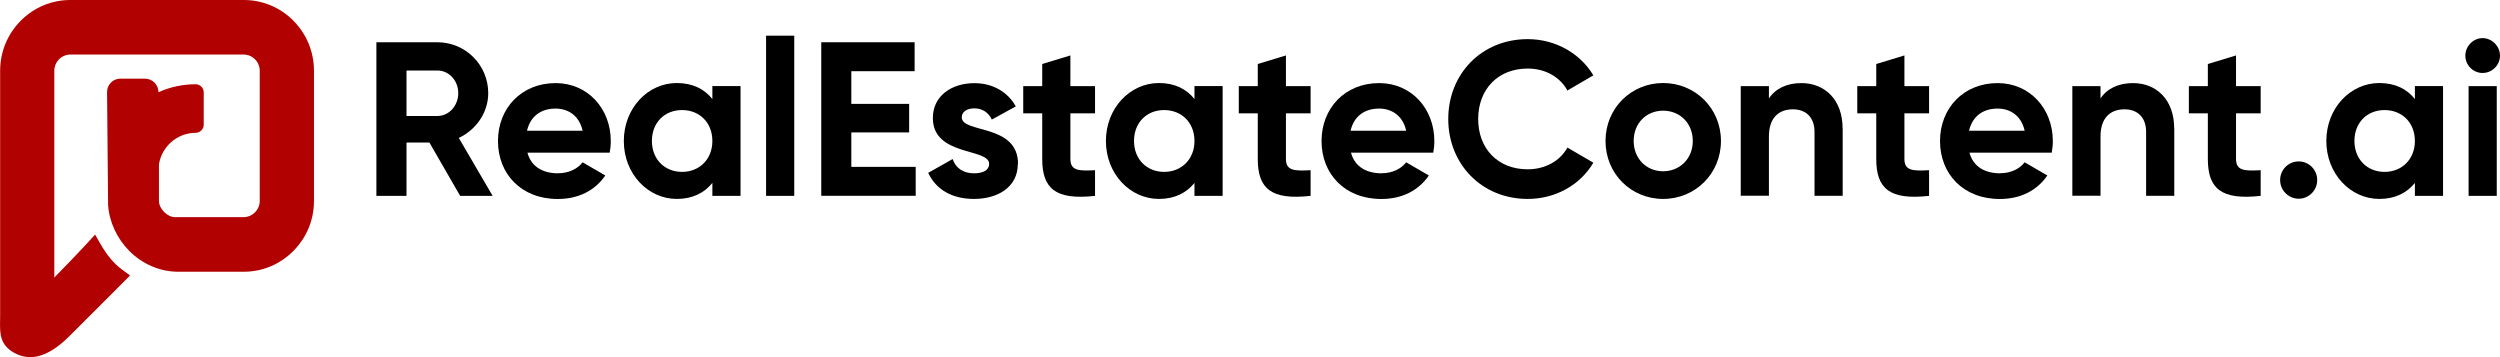
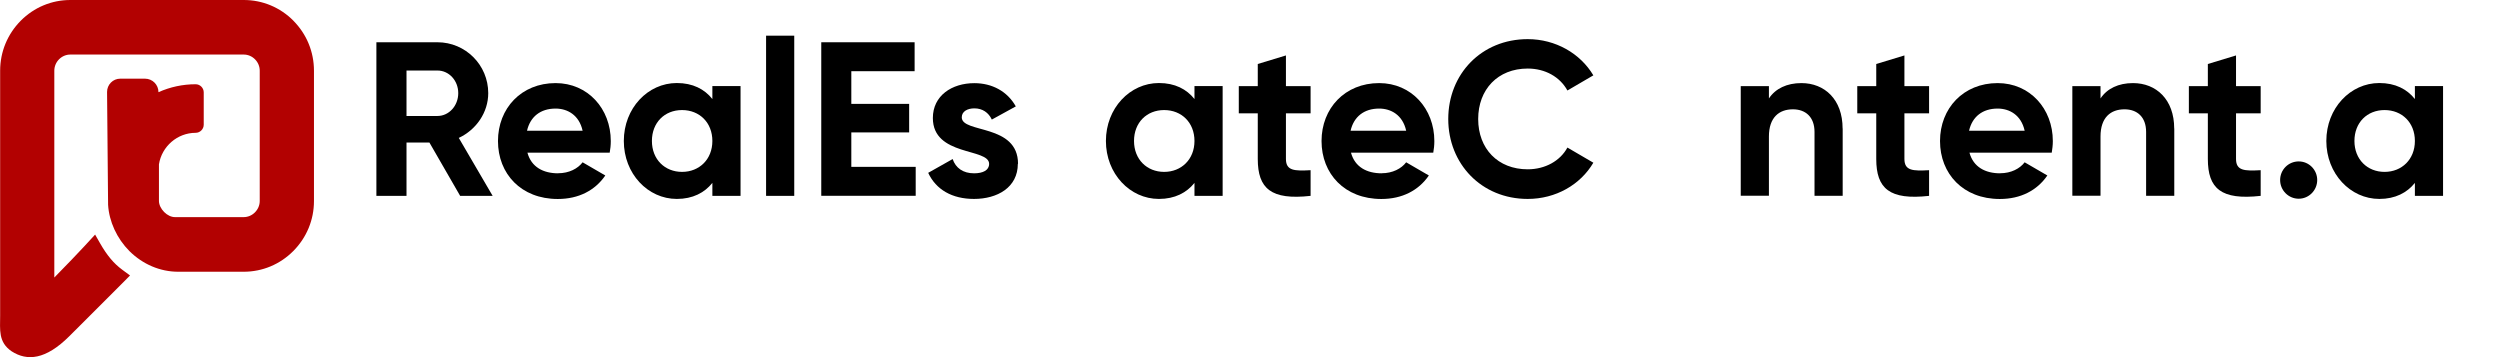
<svg xmlns="http://www.w3.org/2000/svg" width="252" height="36" viewBox="0 0 252 36" fill="none">
  <g clip-path="url(#clip0_4301_981)">
    <path d="M29.578 2.089C28.237 0.74 26.46 0 24.574 0H7.095C5.209 0 3.432 0.74 2.091 2.089C0.749 3.445 0.014 5.232 0.014 7.129V31.83C0.014 33.22 -0.191 34.487 1.171 35.411C2.731 36.418 4.596 36.274 6.993 33.884C10.711 30.186 13.107 27.769 13.107 27.769L12.311 27.18C11.466 26.557 10.786 25.742 10.091 24.53L9.587 23.646C9.587 23.646 8.062 25.351 5.475 27.974V7.129C5.475 6.697 5.645 6.286 5.951 5.978C6.258 5.67 6.666 5.499 7.088 5.499H24.567C24.996 5.499 25.398 5.67 25.704 5.978C26.01 6.286 26.181 6.697 26.181 7.122V20.256C26.181 20.688 26.01 21.092 25.697 21.407C25.391 21.715 24.989 21.886 24.56 21.886H17.642C17.268 21.886 16.873 21.701 16.546 21.373C16.219 21.044 16.022 20.626 16.022 20.256V16.565C16.308 14.751 17.887 13.388 19.719 13.388C20.168 13.388 20.536 13.018 20.536 12.566V9.313C20.536 8.861 20.168 8.492 19.719 8.492C18.425 8.492 17.152 8.765 15.974 9.293C15.974 8.539 15.368 7.93 14.619 7.93H12.12C11.378 7.93 10.786 8.539 10.792 9.279L10.895 20.599V20.64C10.997 22.331 11.78 24.037 13.046 25.31C14.401 26.652 16.151 27.392 17.969 27.392H24.56C26.446 27.392 28.223 26.652 29.565 25.303C30.906 23.954 31.648 22.167 31.648 20.27V7.129C31.648 5.232 30.913 3.438 29.572 2.089H29.578Z" fill="#B20101" />
    <path d="M43.285 14.368H40.976V19.743H37.94V4.26H44.095C46.934 4.26 49.215 6.561 49.215 9.389C49.215 11.334 48.003 13.08 46.246 13.902L49.658 19.743H46.383L43.285 14.368ZM40.976 11.69H44.102C45.246 11.69 46.192 10.67 46.192 9.389C46.192 8.109 45.246 7.109 44.102 7.109H40.976V11.69Z" fill="black" />
    <path d="M56.263 17.463C57.359 17.463 58.244 16.997 58.727 16.36L61.015 17.689C59.98 19.195 58.332 20.058 56.222 20.058C52.524 20.058 50.196 17.518 50.196 14.217C50.196 10.916 52.552 8.376 56.004 8.376C59.258 8.376 61.567 10.964 61.567 14.217C61.567 14.635 61.526 15.011 61.458 15.388H53.164C53.559 16.847 54.771 17.47 56.263 17.47V17.463ZM58.727 13.176C58.373 11.581 57.188 10.944 56.004 10.944C54.485 10.944 53.45 11.758 53.124 13.176H58.734H58.727Z" fill="black" />
    <path d="M74.647 19.743H71.807V18.435C71.018 19.428 69.826 20.052 68.226 20.052C65.298 20.052 62.881 17.511 62.881 14.21C62.881 10.909 65.298 8.369 68.226 8.369C69.833 8.369 71.018 8.985 71.807 9.985V8.677H74.647V19.743ZM71.807 14.21C71.807 12.354 70.507 11.094 68.75 11.094C66.993 11.094 65.713 12.354 65.713 14.21C65.713 16.066 67.014 17.326 68.75 17.326C70.487 17.326 71.807 16.066 71.807 14.21Z" fill="black" />
    <path d="M77.221 3.596H80.06V19.743H77.221V3.596Z" fill="black" />
    <path d="M92.302 16.819V19.736H82.784V4.26H92.193V7.177H85.813V10.471H91.642V13.347H85.813V16.819H92.302Z" fill="black" />
    <path d="M102.598 16.511C102.598 18.901 100.528 20.052 98.178 20.052C95.979 20.052 94.352 19.12 93.562 17.422L96.027 16.032C96.333 16.936 97.082 17.47 98.185 17.47C99.084 17.47 99.704 17.162 99.704 16.518C99.704 14.902 94.032 15.785 94.032 11.896C94.032 9.643 95.945 8.382 98.213 8.382C99.996 8.382 101.535 9.197 102.393 10.725L99.976 12.053C99.649 11.348 99.03 10.923 98.219 10.923C97.518 10.923 96.946 11.231 96.946 11.827C96.946 13.464 102.618 12.443 102.618 16.518L102.598 16.511Z" fill="black" />
-     <path d="M107.895 11.423V16.025C107.895 17.216 108.753 17.244 110.38 17.155V19.743C106.397 20.188 105.056 19.011 105.056 16.025V11.423H103.142V8.684H105.056V6.451L107.895 5.588V8.684H110.38V11.423H107.895Z" fill="black" />
    <path d="M123.242 19.743H120.403V18.435C119.613 19.428 118.422 20.052 116.822 20.052C113.894 20.052 111.476 17.511 111.476 14.21C111.476 10.909 113.894 8.369 116.822 8.369C118.428 8.369 119.613 8.985 120.403 9.985V8.677H123.242V19.743ZM120.403 14.21C120.403 12.354 119.103 11.094 117.346 11.094C115.589 11.094 114.309 12.354 114.309 14.21C114.309 16.066 115.609 17.326 117.346 17.326C119.082 17.326 120.403 16.066 120.403 14.21Z" fill="black" />
    <path d="M129.622 11.423V16.025C129.622 17.216 130.48 17.244 132.108 17.155V19.743C128.124 20.188 126.783 19.011 126.783 16.025V11.423H124.87V8.684H126.783V6.451L129.622 5.588V8.684H132.108V11.423H129.622Z" fill="black" />
    <path d="M139.277 17.463C140.374 17.463 141.259 16.997 141.742 16.36L144.03 17.689C142.995 19.195 141.347 20.058 139.237 20.058C135.539 20.058 133.211 17.518 133.211 14.217C133.211 10.916 135.567 8.376 139.019 8.376C142.273 8.376 144.582 10.964 144.582 14.217C144.582 14.635 144.541 15.011 144.473 15.388H136.179C136.574 16.847 137.786 17.47 139.277 17.47V17.463ZM141.742 13.176C141.388 11.581 140.203 10.944 139.019 10.944C137.5 10.944 136.465 11.758 136.139 13.176H141.749H141.742Z" fill="black" />
    <path d="M145.984 11.998C145.984 7.465 149.328 3.945 153.992 3.945C156.804 3.945 159.289 5.383 160.61 7.595L157.995 9.122C157.246 7.752 155.755 6.91 153.992 6.91C150.982 6.91 149.001 9.012 149.001 11.998C149.001 14.984 150.982 17.066 153.992 17.066C155.748 17.066 157.267 16.223 157.995 14.874L160.61 16.401C159.309 18.613 156.831 20.052 153.992 20.052C149.328 20.052 145.984 16.511 145.984 11.998Z" fill="black" />
-     <path d="M161.836 14.21C161.836 10.916 164.409 8.369 167.644 8.369C170.878 8.369 173.472 10.909 173.472 14.21C173.472 17.511 170.878 20.052 167.644 20.052C164.409 20.052 161.836 17.511 161.836 14.21ZM170.633 14.21C170.633 12.416 169.332 11.156 167.644 11.156C165.955 11.156 164.675 12.416 164.675 14.21C164.675 16.004 165.975 17.264 167.644 17.264C169.312 17.264 170.633 16.004 170.633 14.21Z" fill="black" />
    <path d="M185.742 12.95V19.736H182.903V13.299C182.903 11.793 182.004 11.019 180.724 11.019C179.335 11.019 178.307 11.834 178.307 13.758V19.73H175.467V8.684H178.307V9.923C178.967 8.93 180.111 8.376 181.582 8.376C183.91 8.376 185.735 10.012 185.735 12.957L185.742 12.95Z" fill="black" />
    <path d="M191.965 11.423V16.025C191.965 17.216 192.823 17.244 194.451 17.155V19.743C190.467 20.188 189.126 19.011 189.126 16.025V11.423H187.213V8.684H189.126V6.451L191.965 5.588V8.684H194.451V11.423H191.965Z" fill="black" />
    <path d="M201.62 17.463C202.717 17.463 203.602 16.997 204.085 16.36L206.373 17.689C205.338 19.195 203.69 20.058 201.58 20.058C197.882 20.058 195.554 17.518 195.554 14.217C195.554 10.916 197.91 8.376 201.362 8.376C204.616 8.376 206.925 10.964 206.925 14.217C206.925 14.635 206.877 15.011 206.816 15.388H198.522C198.917 16.847 200.129 17.47 201.62 17.47V17.463ZM204.085 13.176C203.731 11.581 202.546 10.944 201.362 10.944C199.843 10.944 198.808 11.758 198.481 13.176H204.092H204.085Z" fill="black" />
    <path d="M219.167 12.95V19.736H216.328V13.299C216.328 11.793 215.429 11.019 214.149 11.019C212.76 11.019 211.732 11.834 211.732 13.758V19.73H208.892V8.684H211.732V9.923C212.392 8.93 213.536 8.376 215.007 8.376C217.336 8.376 219.16 10.012 219.16 12.957L219.167 12.95Z" fill="black" />
    <path d="M225.391 11.423V16.025C225.391 17.216 226.248 17.244 227.876 17.155V19.743C223.893 20.188 222.551 19.011 222.551 16.025V11.423H220.638V8.684H222.551V6.451L225.391 5.588V8.684H227.876V11.423H225.391Z" fill="black" />
    <path d="M229.837 18.148C229.837 17.107 230.674 16.271 231.709 16.271C232.744 16.271 233.575 17.114 233.575 18.148C233.575 19.182 232.737 20.031 231.709 20.031C230.681 20.031 229.837 19.189 229.837 18.148Z" fill="black" />
    <path d="M246.26 19.743H243.421V18.435C242.631 19.428 241.439 20.052 239.839 20.052C236.918 20.052 234.494 17.511 234.494 14.21C234.494 10.909 236.911 8.369 239.839 8.369C241.446 8.369 242.631 8.985 243.421 9.985V8.677H246.26V19.743ZM243.421 14.21C243.421 12.354 242.12 11.094 240.363 11.094C238.607 11.094 237.327 12.354 237.327 14.21C237.327 16.066 238.627 17.326 240.363 17.326C242.1 17.326 243.421 16.066 243.421 14.21Z" fill="black" />
-     <path d="M248.507 5.609C248.507 4.657 249.297 3.842 250.243 3.842C251.19 3.842 252 4.657 252 5.609C252 6.561 251.21 7.355 250.243 7.355C249.276 7.355 248.507 6.561 248.507 5.609ZM248.834 8.684H251.673V19.743H248.834V8.684Z" fill="black" />
  </g>
  <defs>
    <clipPath id="clip0_4301_981">
      <rect width="252" height="36" fill="white" />
    </clipPath>
  </defs>
</svg>